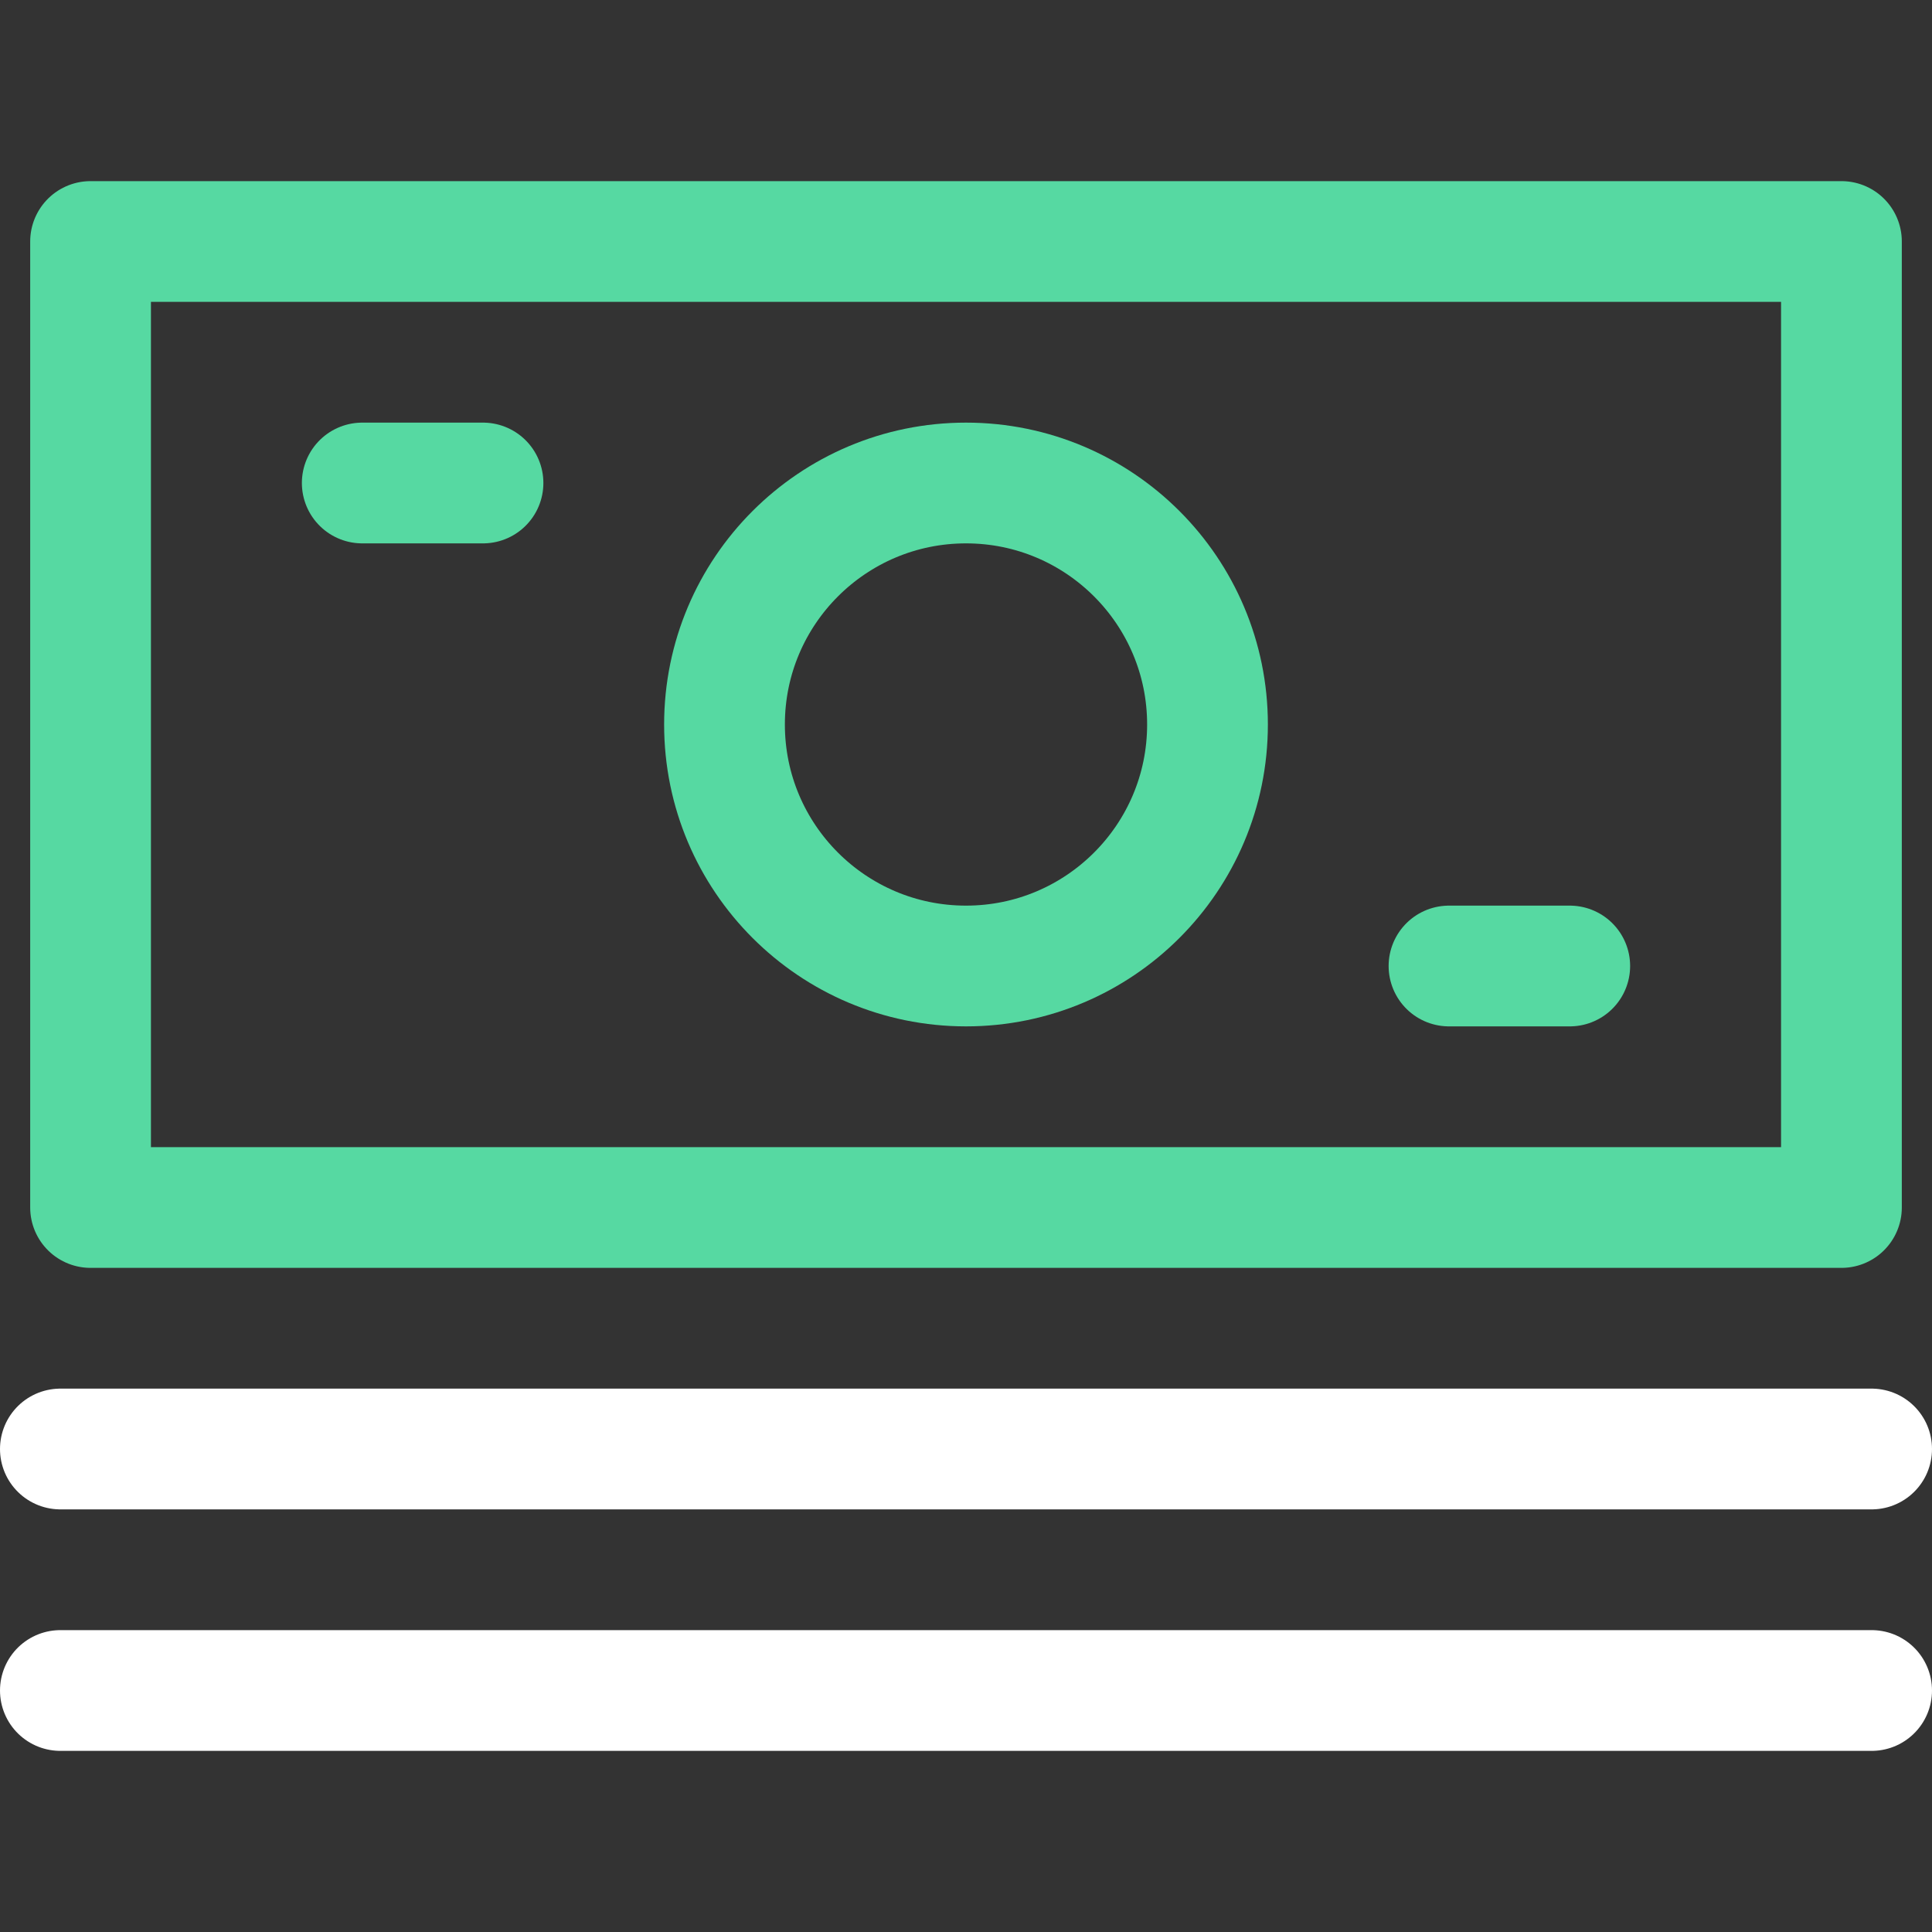
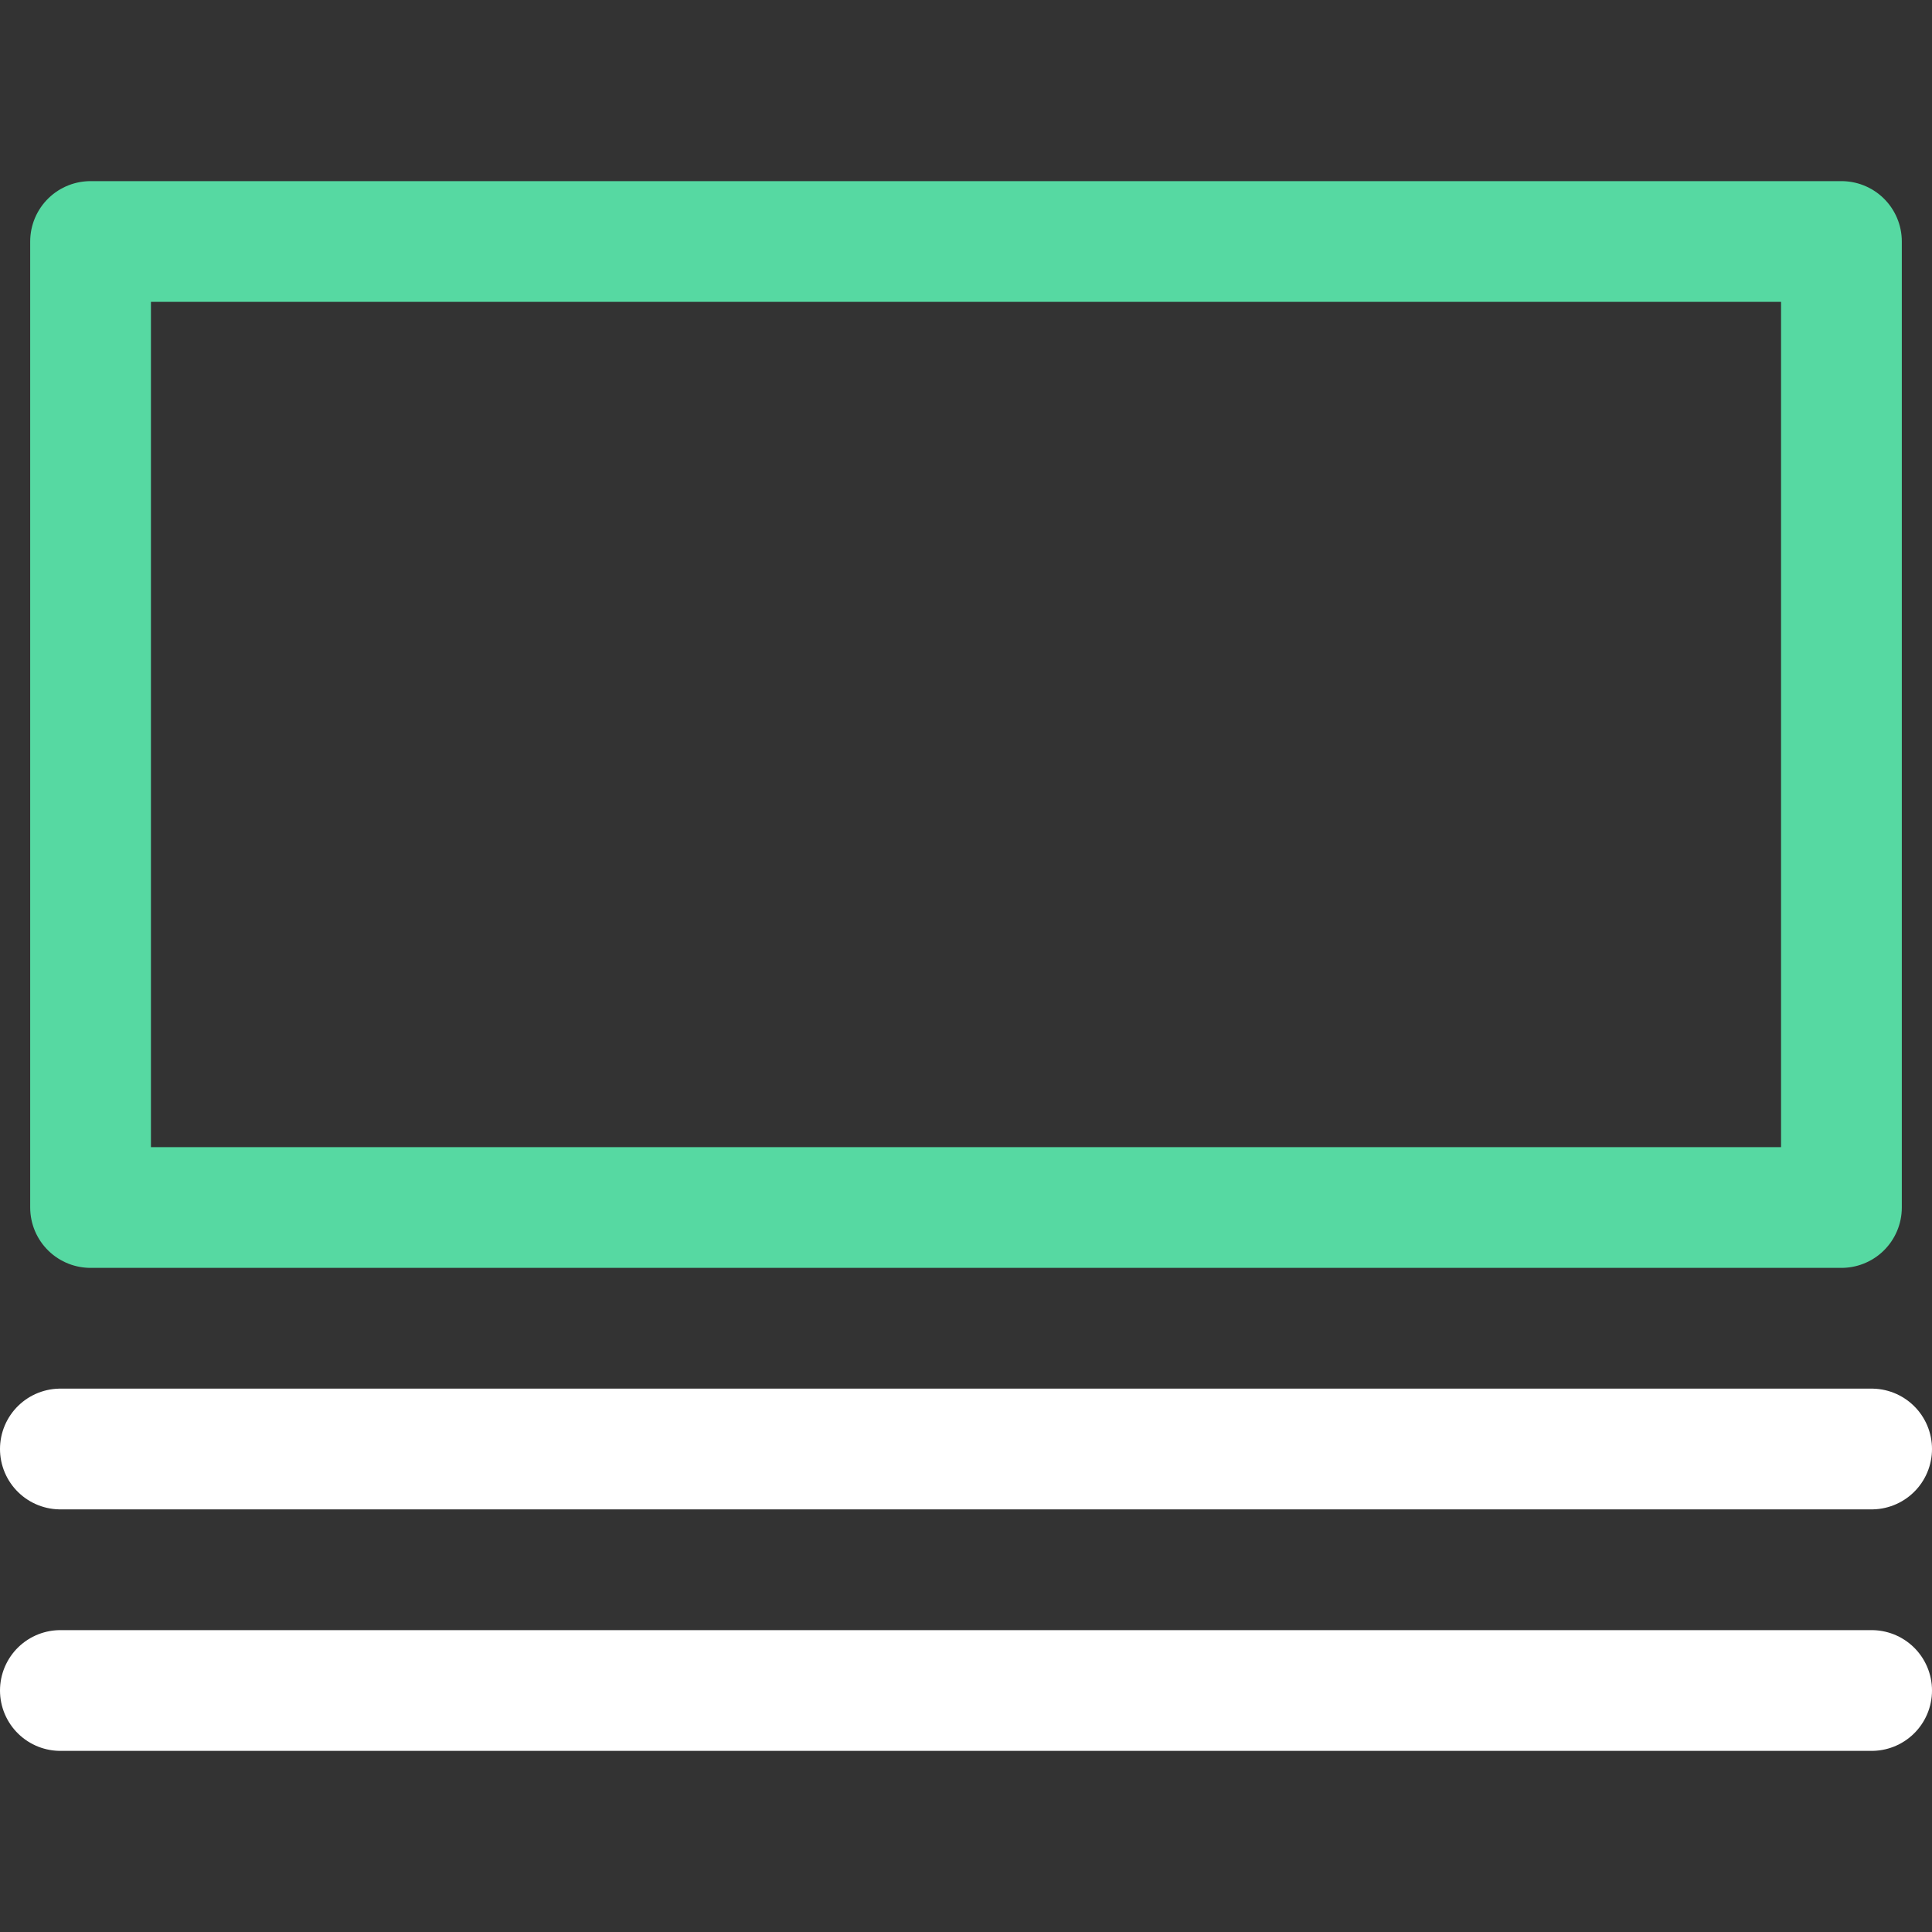
<svg xmlns="http://www.w3.org/2000/svg" width="64" height="64" viewBox="0 0 64 64" fill="none">
  <rect x="0" y="0" width="64" height="64" fill="#333333" stroke="none" />
  <path d="M3 8H61V40H3V8Z" stroke="#56D9A2" stroke-width="4" stroke-miterlimit="10" stroke-linecap="round" stroke-linejoin="round" />
-   <path d="M32 32C36.418 32 40 28.418 40 24C40 19.582 36.418 16 32 16C27.582 16 24 19.582 24 24C24 28.418 27.582 32 32 32Z" stroke="#56D9A2" stroke-width="4" stroke-miterlimit="10" stroke-linecap="round" stroke-linejoin="round" />
  <path d="M2 56H62M2 48H62H2Z" stroke="white" stroke-width="4" stroke-miterlimit="10" stroke-linecap="round" stroke-linejoin="round" />
-   <path d="M48 32H52M12 16H16H12Z" stroke="#56D9A2" stroke-width="4" stroke-miterlimit="10" stroke-linecap="round" stroke-linejoin="round" />
</svg>